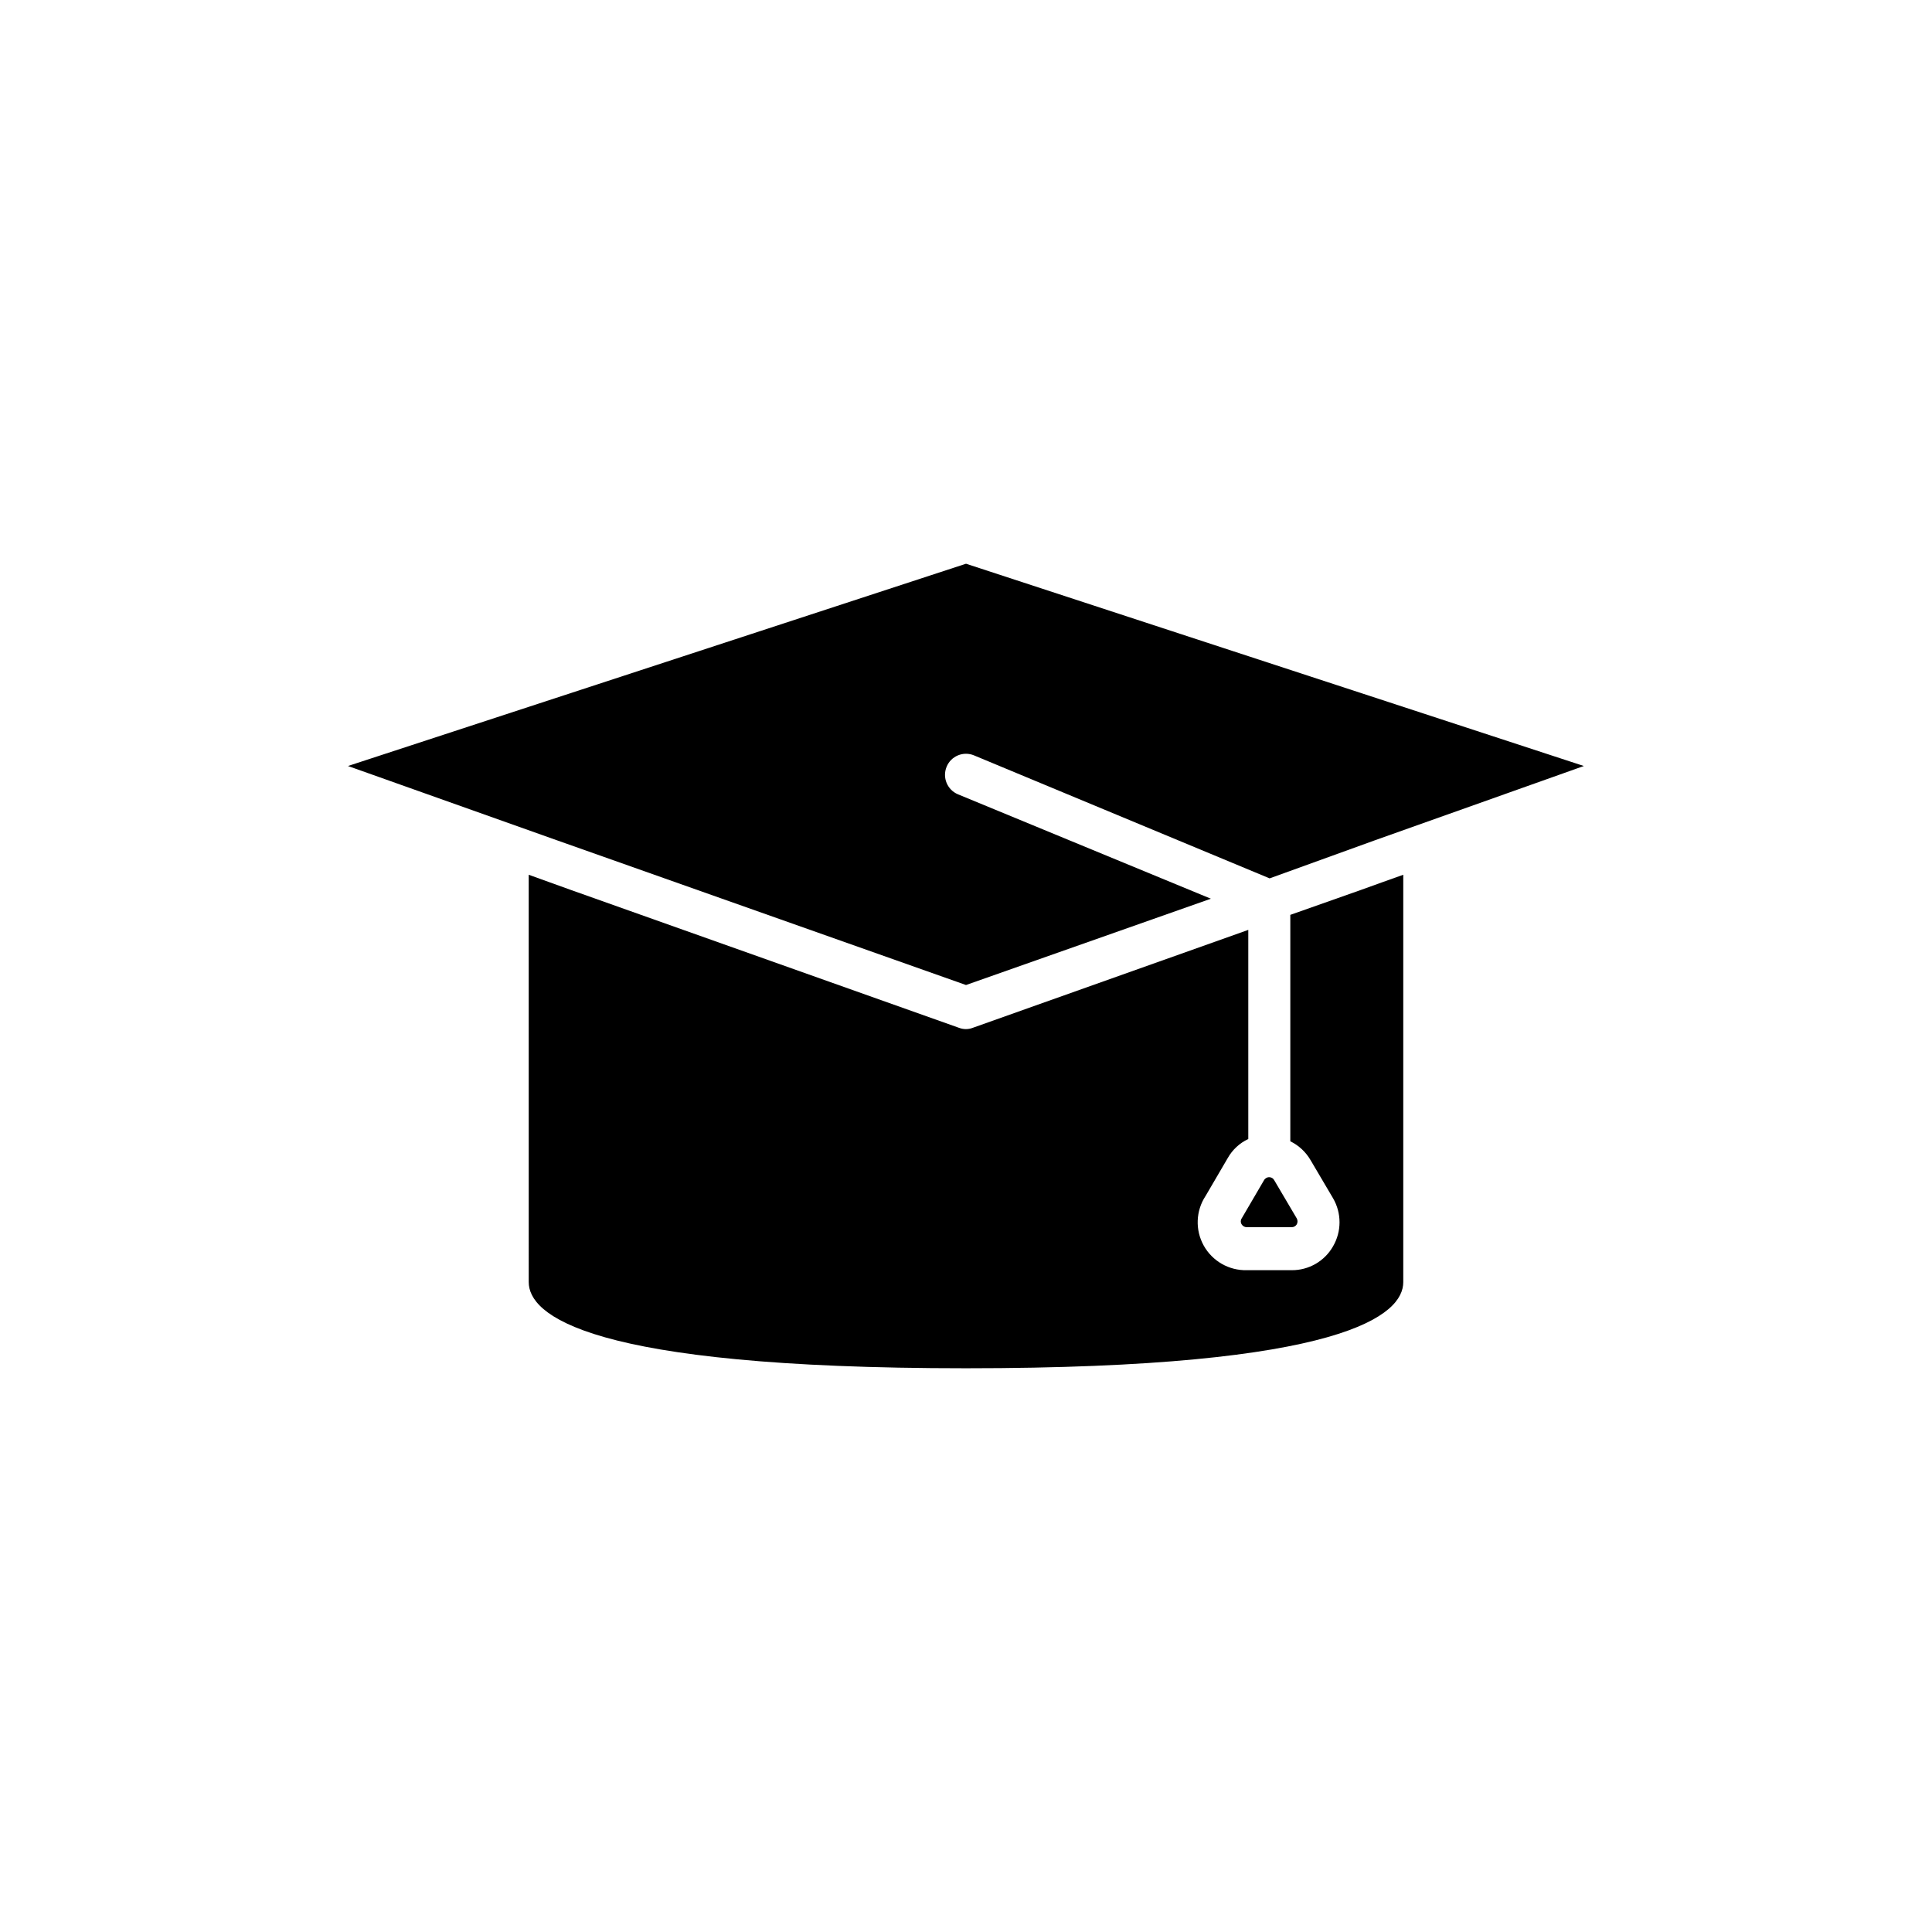
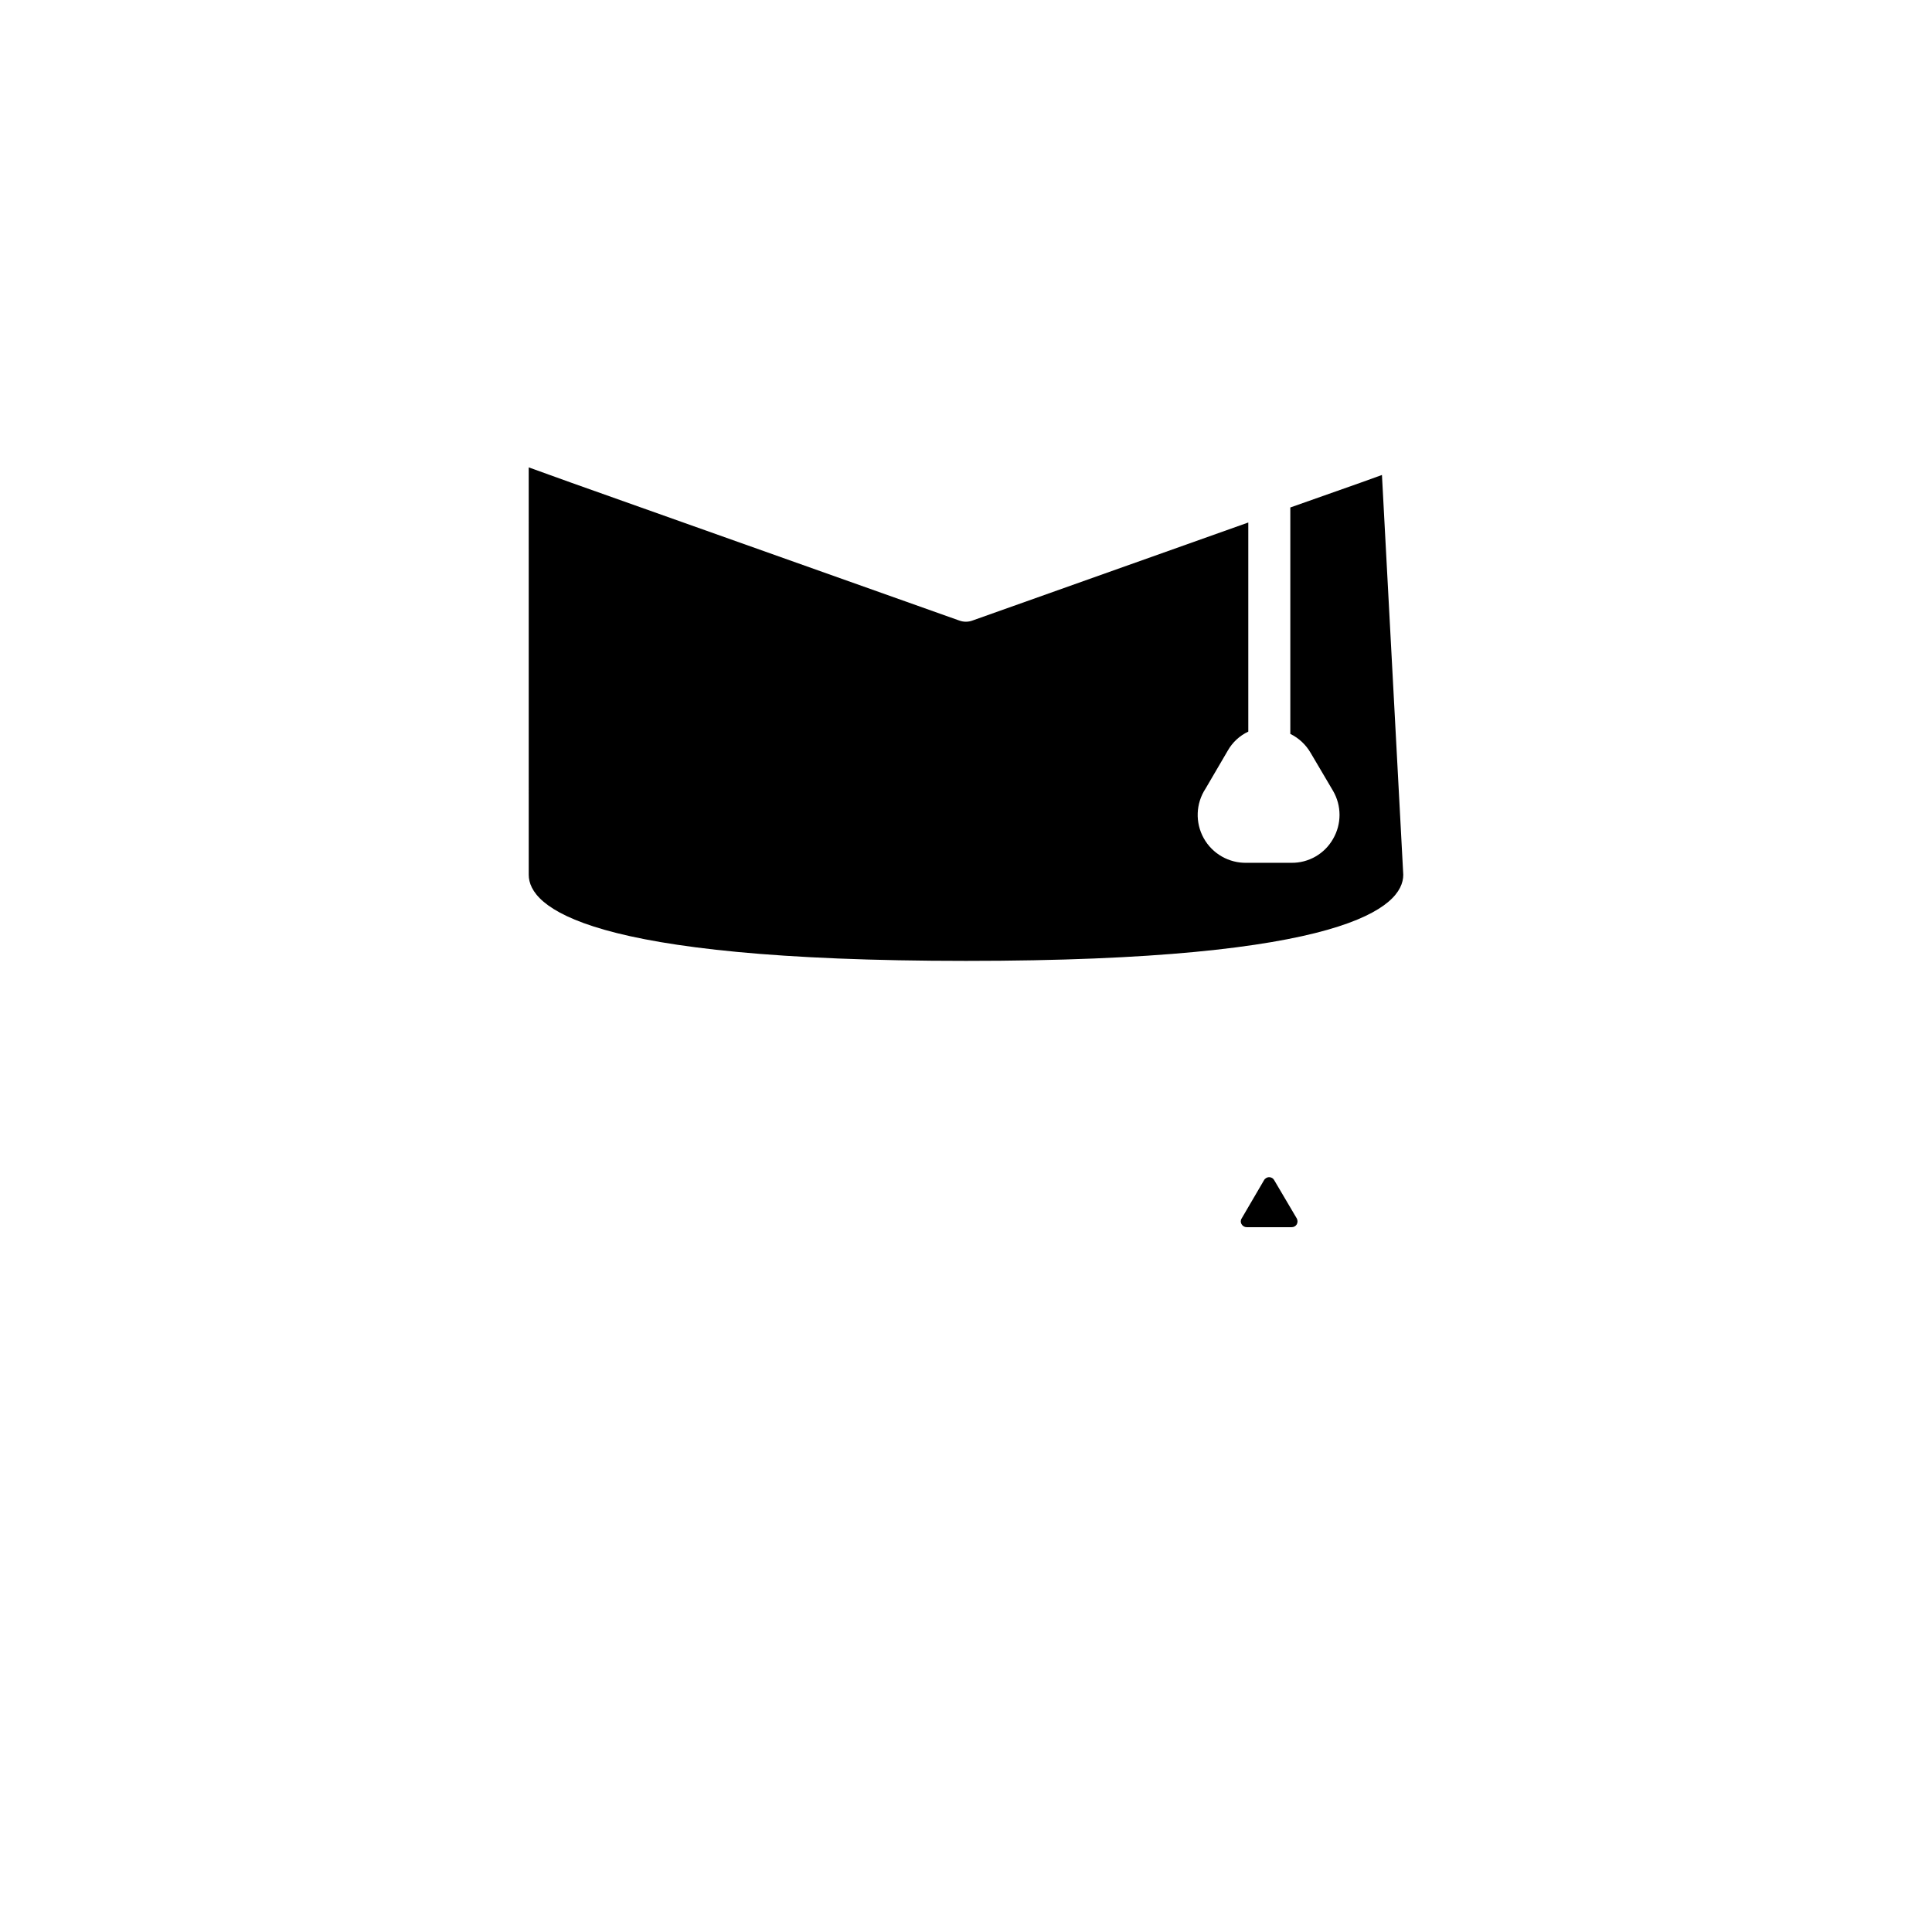
<svg xmlns="http://www.w3.org/2000/svg" fill="#000000" width="800px" height="800px" version="1.1" viewBox="144 144 512 512">
  <g>
    <path d="m487.66 468.46c-0.293 0.492-0.836 0.785-1.41 0.758h-11.84c-0.555 0.008-1.074-0.281-1.359-0.758-0.312-0.473-0.312-1.086 0-1.559l5.894-10.078c0.27-0.531 0.816-0.863 1.41-0.855 0.582 0 1.109 0.332 1.359 0.855l5.945 10.078c0.262 0.488 0.262 1.07 0 1.559z" />
-     <path d="m515.88 375.82v107.96c0 8.516-15.113 22.824-115.88 22.824s-115.88-14.309-115.88-22.824l-0.004-107.96 11.188 4.031 102.83 36.527-0.004-0.004c1.184 0.465 2.496 0.465 3.68 0l73-25.945v55.418c-2.293 1.074-4.195 2.832-5.438 5.039l-5.894 10.078h-0.004c-2.586 3.945-2.766 9.004-0.473 13.129 2.297 4.125 6.688 6.633 11.406 6.519h11.84c4.562 0.055 8.789-2.379 11.035-6.348 2.277-3.926 2.277-8.773 0-12.699l-5.945-10.078v0.004c-1.254-2.18-3.133-3.934-5.391-5.039v-60.004l18.691-6.598 5.594-2.016z" />
-     <path d="m563.74 347-55.418 19.699-27.859 10.078-78.348-32.598c-1.359-0.566-2.894-0.562-4.254 0.004-1.363 0.566-2.441 1.652-3 3.019-1.18 2.852 0.172 6.121 3.023 7.305l67.008 27.66-64.891 22.871-108.37-38.34-55.418-19.699 163.79-53.605z" />
+     <path d="m515.88 375.82c0 8.516-15.113 22.824-115.88 22.824s-115.88-14.309-115.88-22.824l-0.004-107.96 11.188 4.031 102.83 36.527-0.004-0.004c1.184 0.465 2.496 0.465 3.68 0l73-25.945v55.418c-2.293 1.074-4.195 2.832-5.438 5.039l-5.894 10.078h-0.004c-2.586 3.945-2.766 9.004-0.473 13.129 2.297 4.125 6.688 6.633 11.406 6.519h11.84c4.562 0.055 8.789-2.379 11.035-6.348 2.277-3.926 2.277-8.773 0-12.699l-5.945-10.078v0.004c-1.254-2.18-3.133-3.934-5.391-5.039v-60.004l18.691-6.598 5.594-2.016z" />
  </g>
</svg>